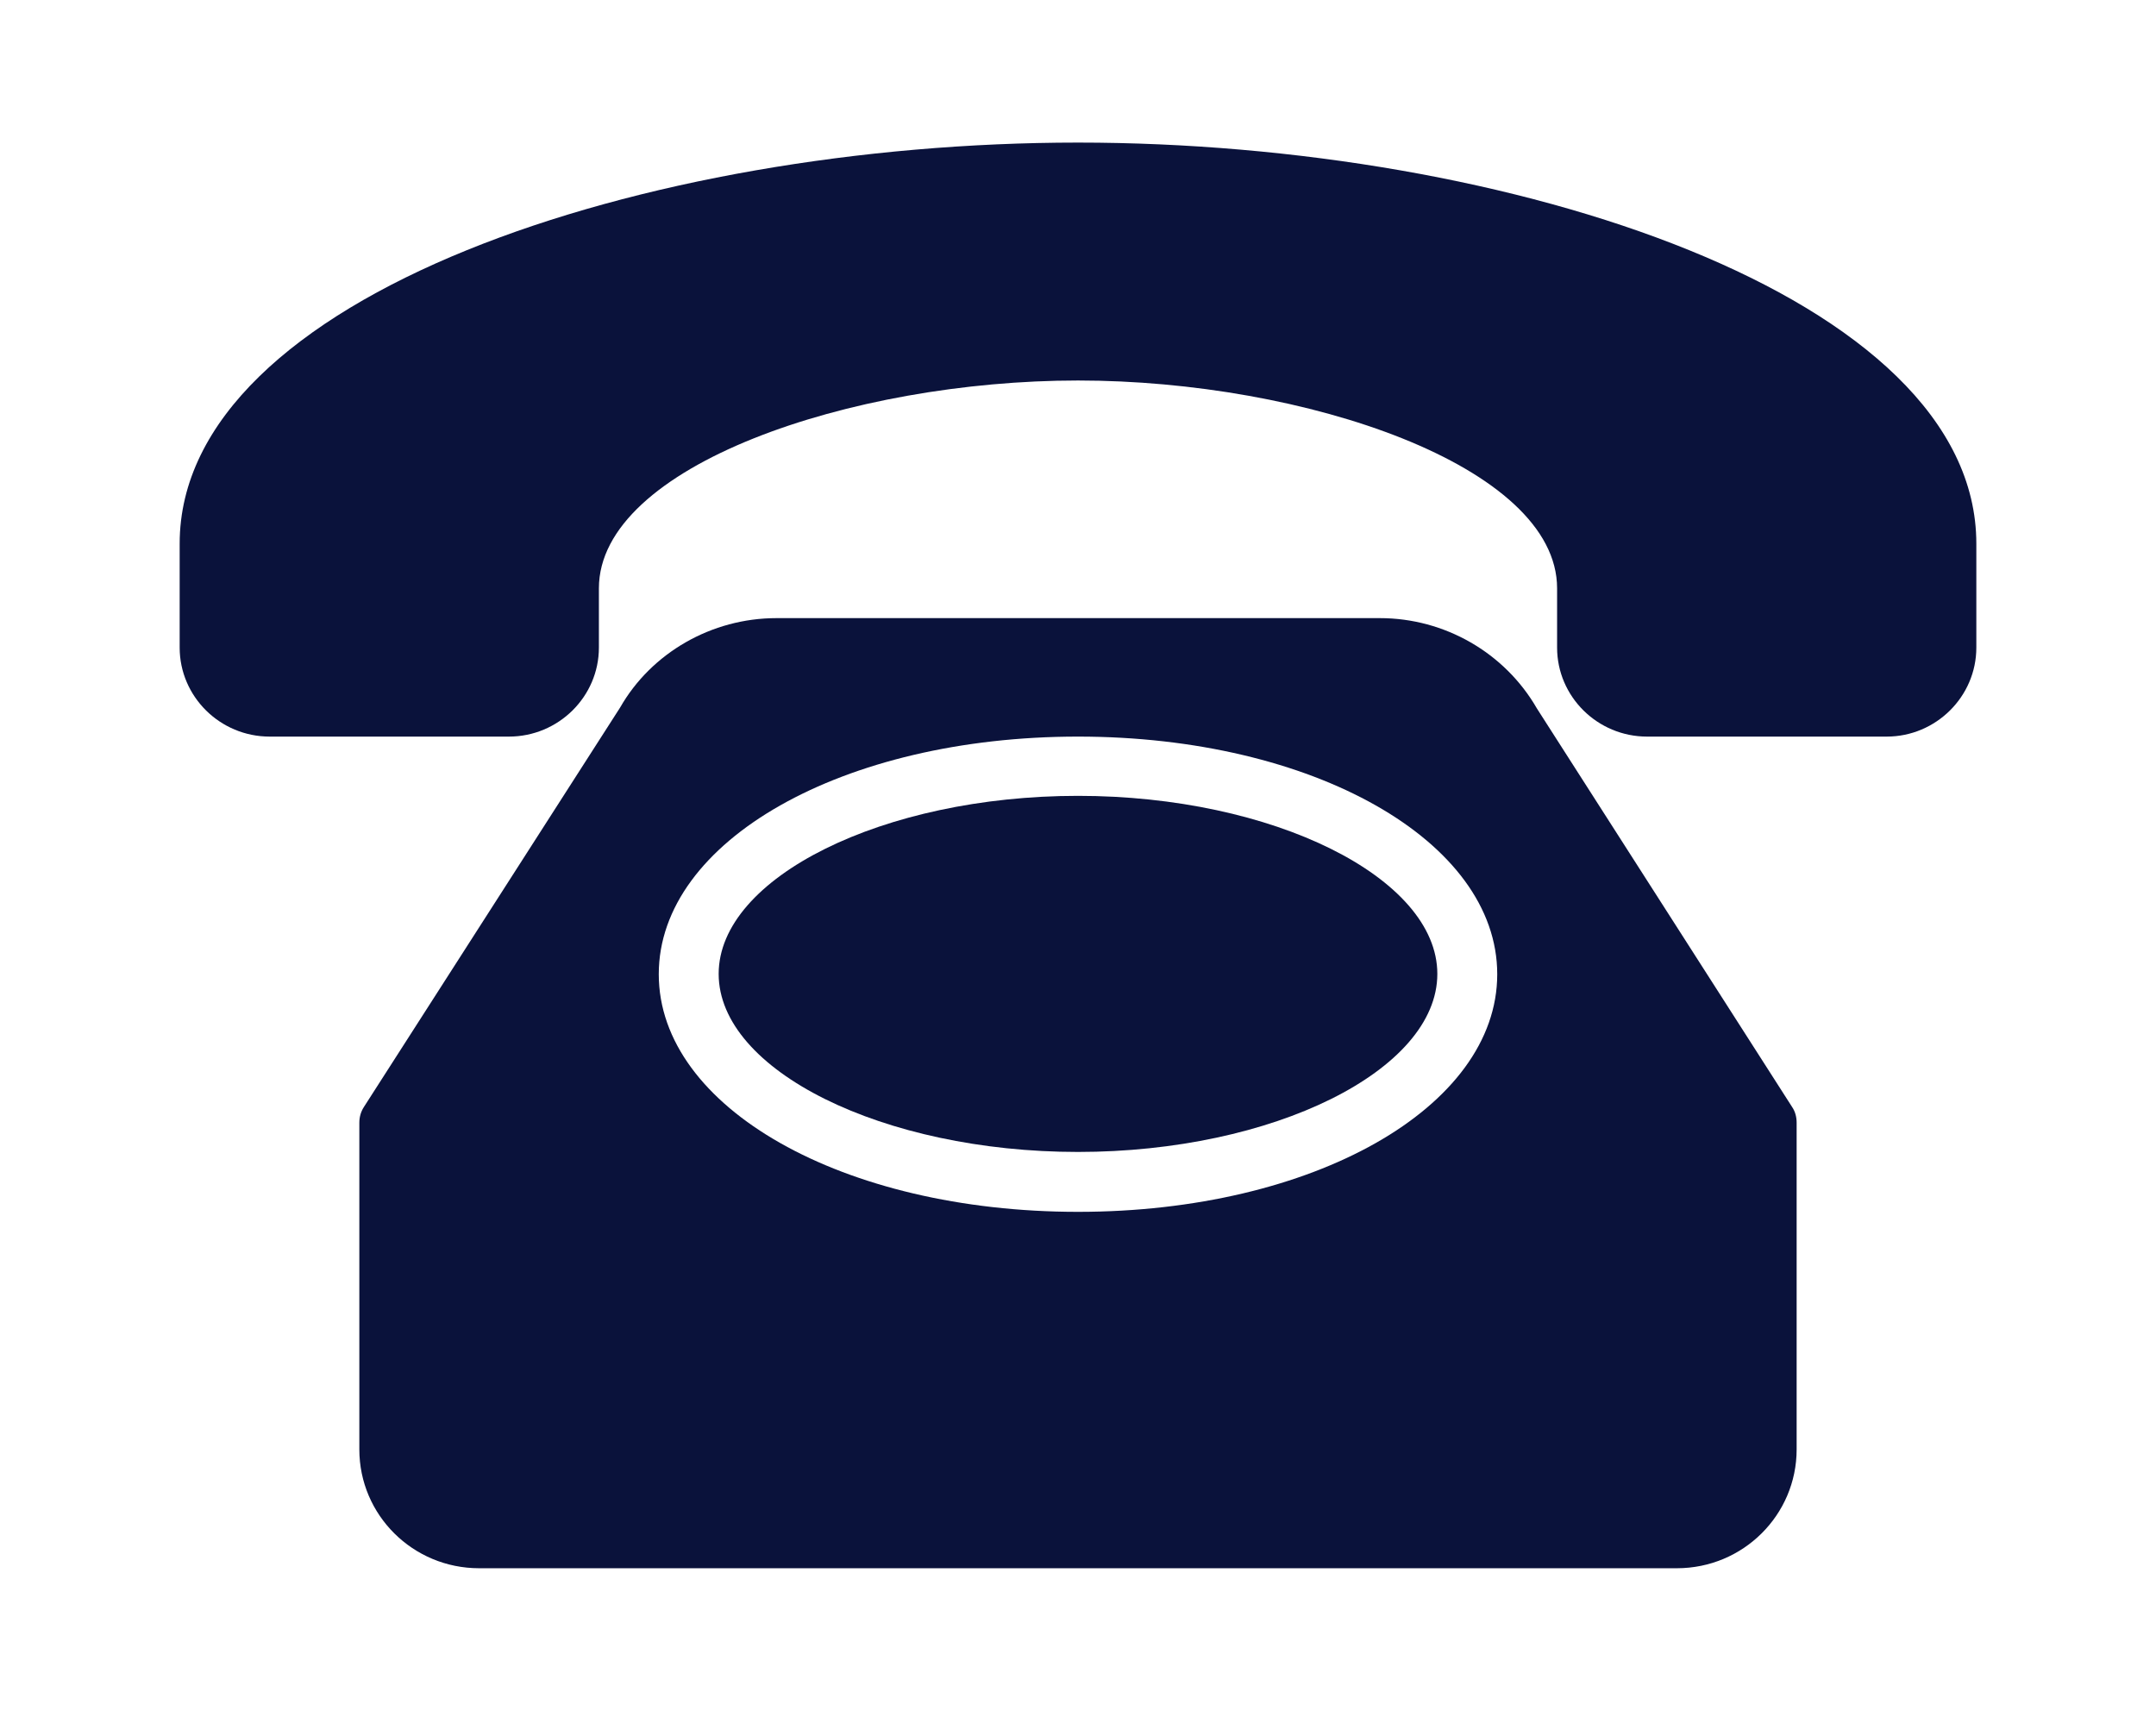
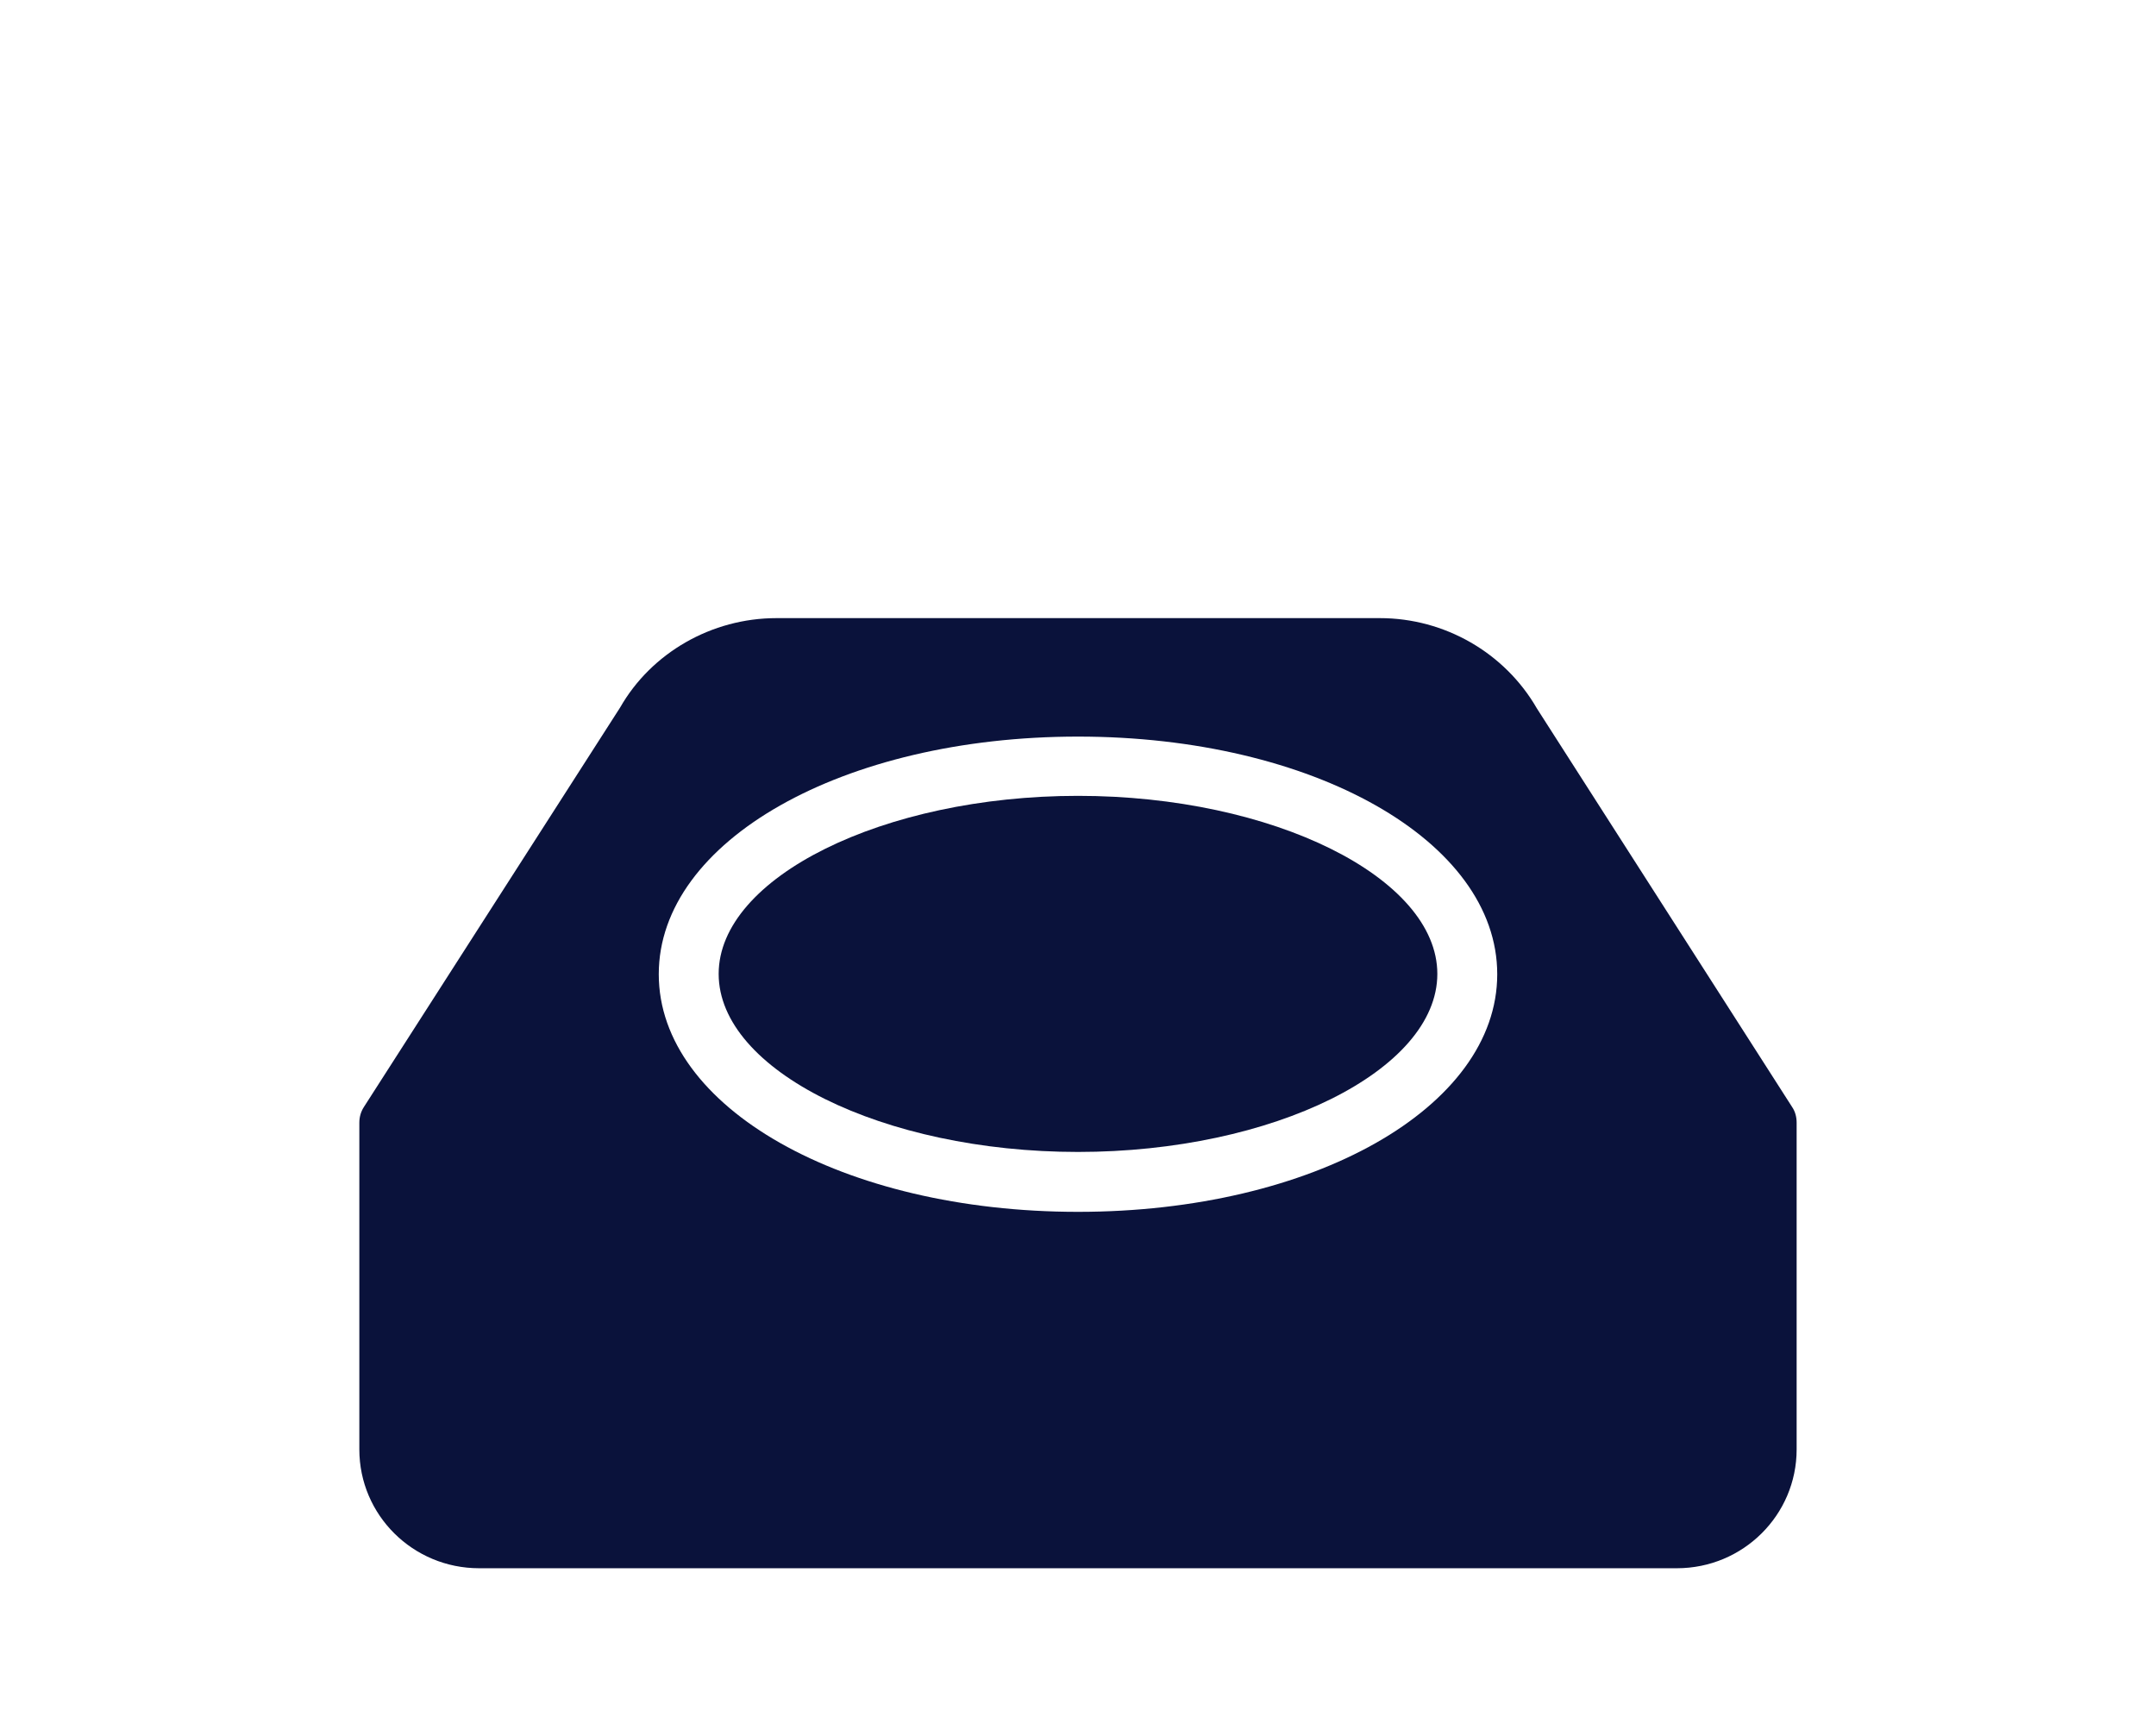
<svg xmlns="http://www.w3.org/2000/svg" version="1.1" id="Layer_1" x="0px" y="0px" viewBox="0 0 600 476.11" style="enable-background:new 0 0 600 476.11;" xml:space="preserve">
  <style type="text/css">
	.st0{fill:#0A123B;}
</style>
  <g>
-     <path class="st0" d="M525.05,204.99h-66.67c-13.81,0-25.05-11.14-25.05-24.77v-16.49c0-34.08-70.22-57.84-133.33-57.84   s-133.33,23.76-133.33,57.84v16.49c0,13.63-11.24,24.77-25.05,24.77H75.05c-13.81,0-25.05-11.14-25.05-24.77V151.3   C50,82.32,179.78,39.68,300,39.68S550,82.32,550,151.3v28.92C550,193.85,538.76,204.99,525.05,204.99L525.05,204.99z" />
    <path class="st0" d="M498.72,308.05l-71.01-110.89c-8.97-15.56-25.74-25.14-43.69-25.14H216.07c-18.05,0-34.81,9.67-43.49,24.87   l-71.3,111.16c-0.89,1.38-1.28,2.86-1.28,4.42v90.9c0,18.24,14.89,33.06,33.33,33.06h333.33c18.44,0,33.33-14.83,33.33-33.06v-90.9   C500,310.91,499.61,309.34,498.72,308.05L498.72,308.05z M300,337.25c-65.38,0-116.67-29.01-116.67-66.13s51.28-66.13,116.67-66.13   S416.67,234,416.67,271.12S365.38,337.25,300,337.25z" />
    <path class="st0" d="M300,221.48c-54.24,0-100,22.75-100,49.55c0,26.89,45.76,49.55,100,49.55s100-22.66,100-49.55   C400,244.23,354.24,221.48,300,221.48z" />
  </g>
</svg>